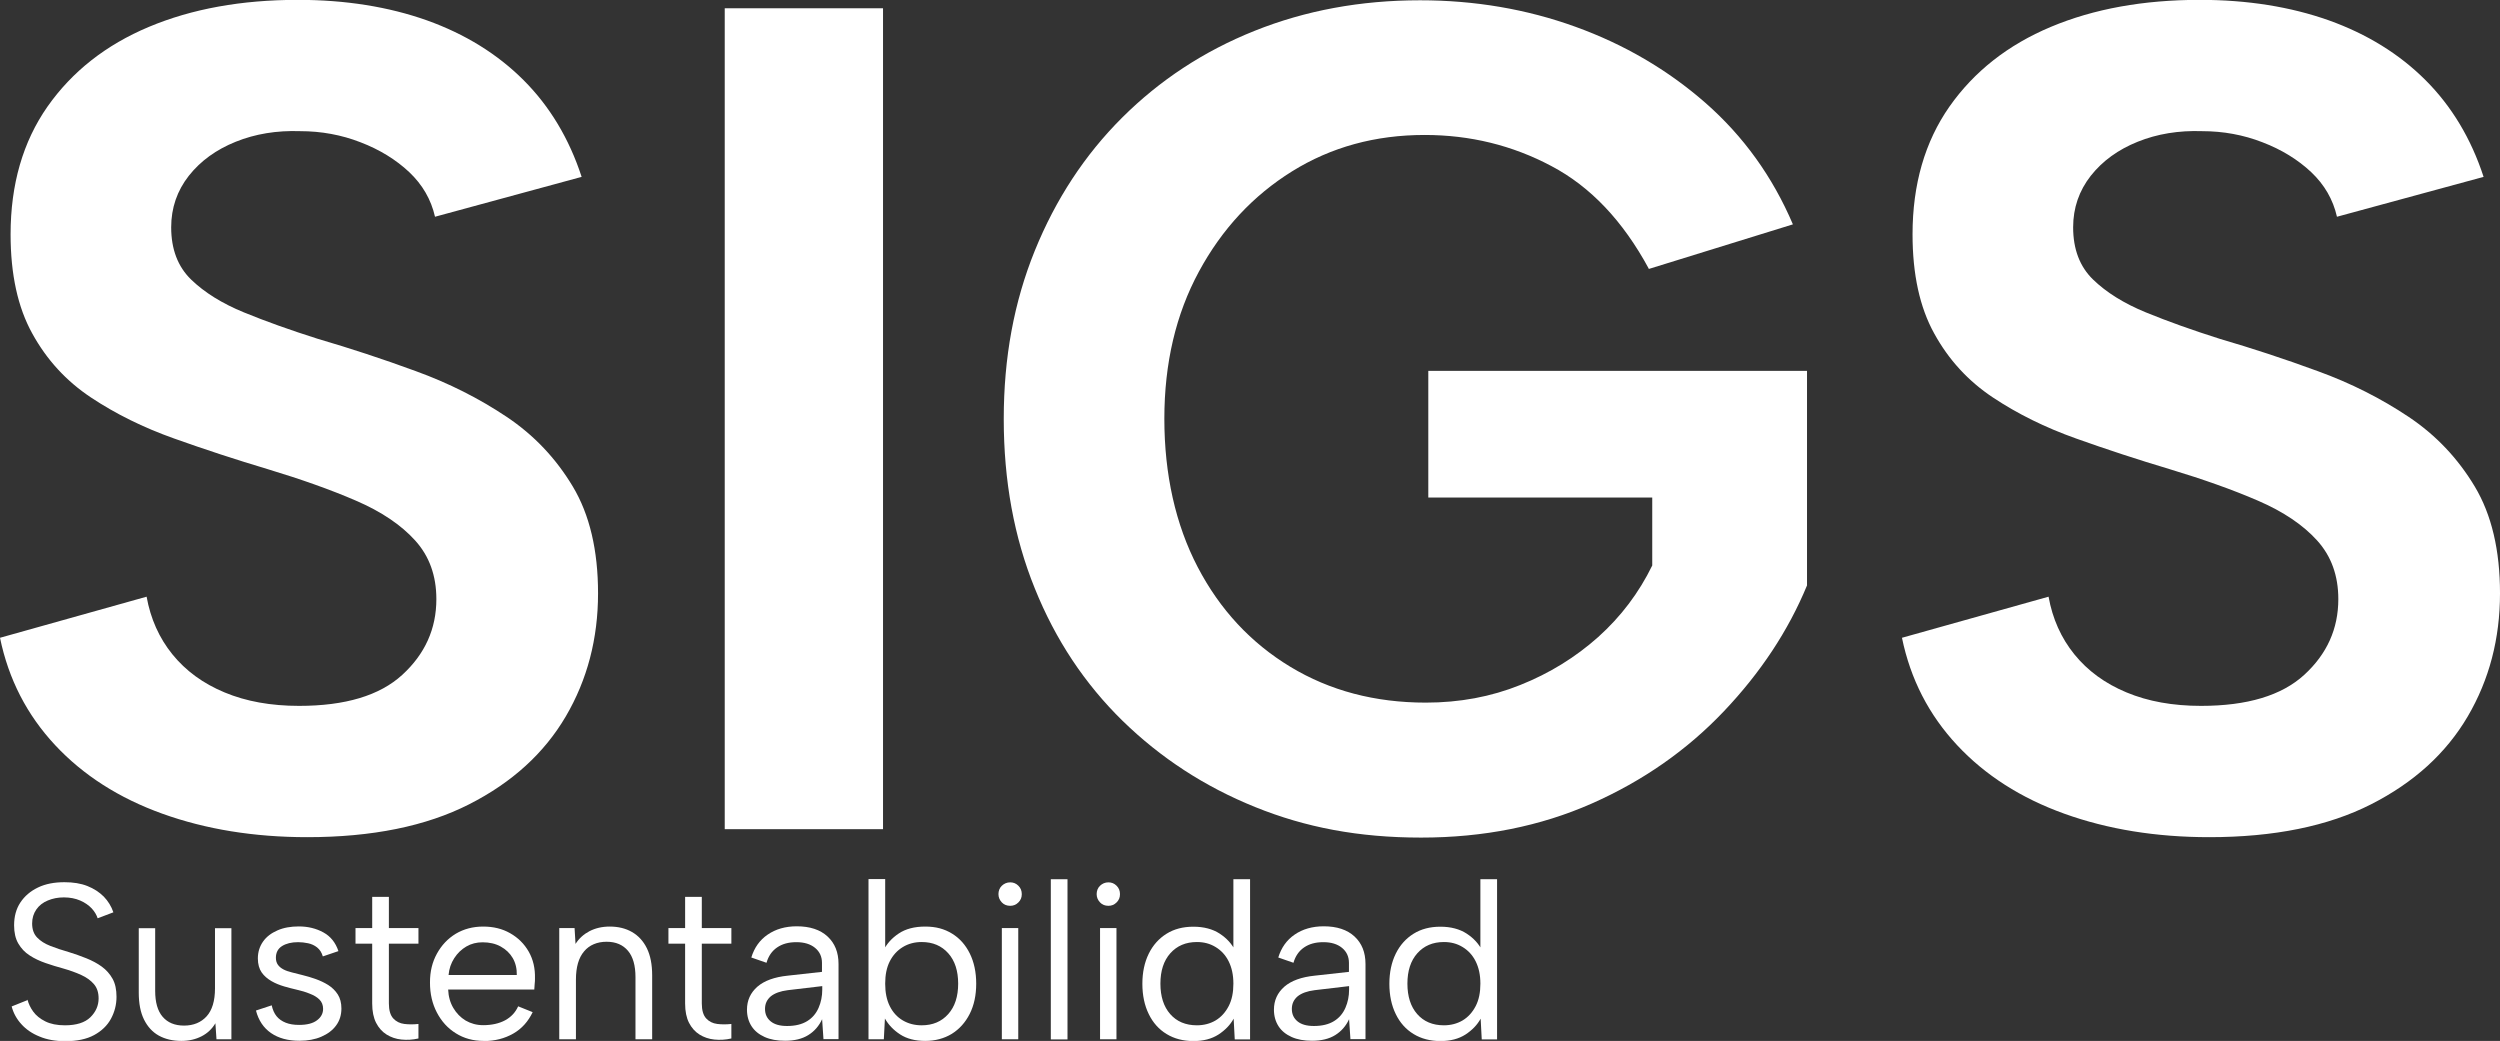
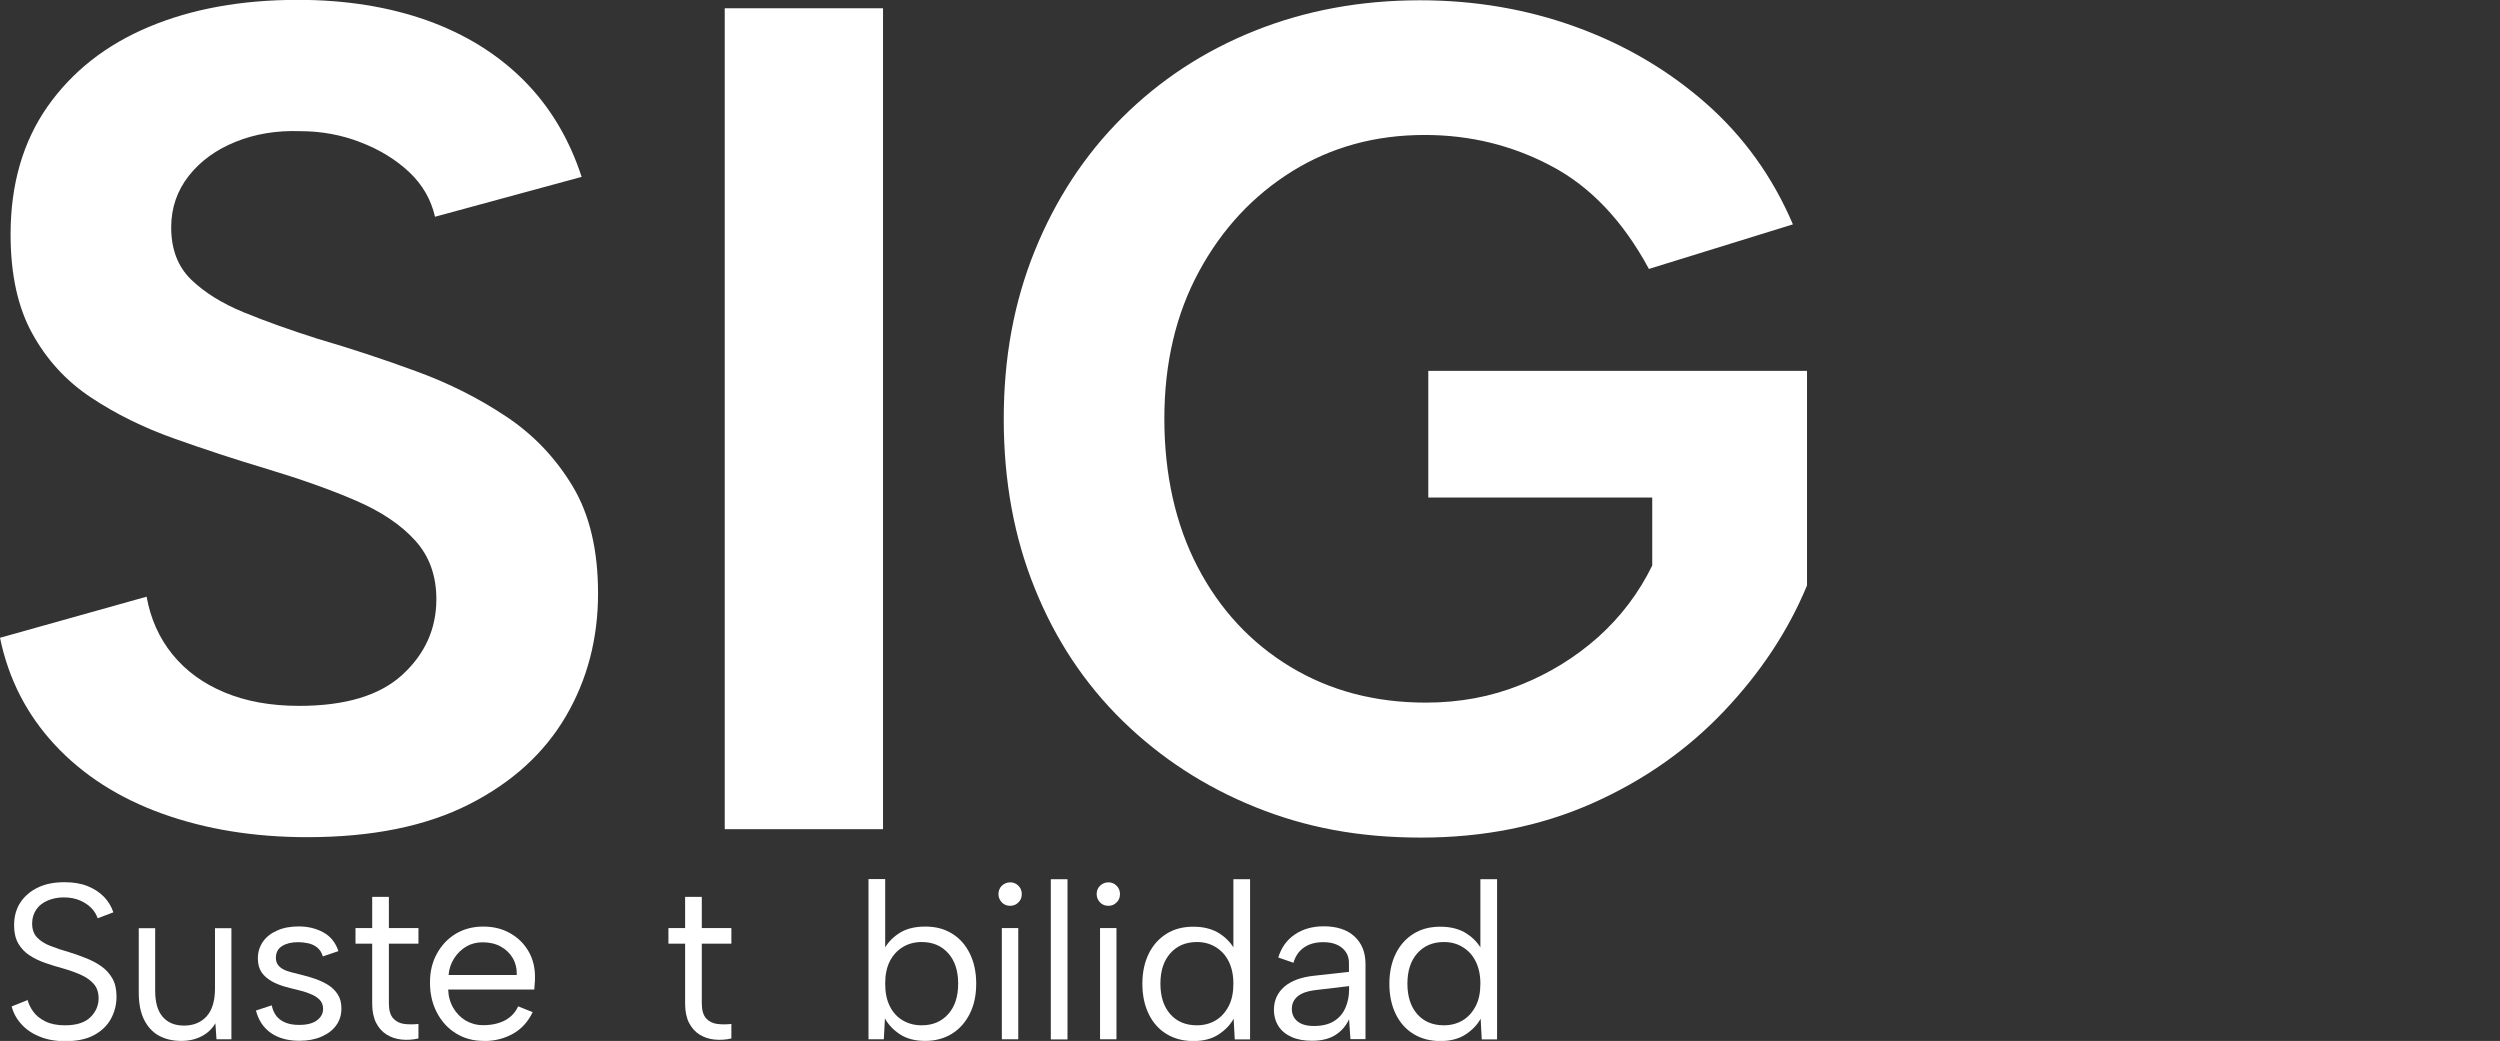
<svg xmlns="http://www.w3.org/2000/svg" id="uuid-57d500a1-d4d4-4ae1-8456-382e45f22a7a" data-name="Capa 1" viewBox="0 0 184.31 76.74" role="img" aria-hidden="true" focusable="false">
  <rect x="0" y="0" width="184.31" height="76.74" fill="#333333" stroke="none" />
  <g>
    <path d="M10.81,44c.29,1.61.92,3.03,1.9,4.24.98,1.21,2.26,2.15,3.85,2.81,1.58.66,3.41.99,5.49.99,3.4,0,5.94-.76,7.61-2.29,1.67-1.53,2.51-3.39,2.51-5.58,0-1.73-.52-3.17-1.56-4.32-1.04-1.15-2.49-2.13-4.37-2.94-1.87-.81-4.05-1.58-6.53-2.33-2.31-.69-4.6-1.44-6.87-2.25-2.28-.81-4.32-1.82-6.14-3.03-1.82-1.21-3.26-2.78-4.32-4.71-1.07-1.93-1.6-4.37-1.6-7.31,0-3.69.91-6.83,2.72-9.42,1.82-2.59,4.31-4.55,7.48-5.88,3.17-1.33,6.83-1.99,10.98-1.99,3.51,0,6.69.51,9.51,1.51,2.82,1.01,5.2,2.48,7.13,4.41,1.93,1.93,3.36,4.31,4.28,7.13l-10.81,2.94c-.29-1.27-.92-2.36-1.9-3.29-.98-.92-2.18-1.66-3.59-2.2-1.41-.55-2.9-.82-4.45-.82-1.73-.06-3.31.2-4.75.78-1.44.58-2.59,1.41-3.46,2.51-.86,1.1-1.3,2.36-1.3,3.8,0,1.61.49,2.9,1.47,3.85.98.95,2.28,1.76,3.89,2.42,1.61.66,3.43,1.31,5.45,1.95,2.36.69,4.77,1.48,7.22,2.38,2.45.89,4.68,2.02,6.7,3.37,2.02,1.35,3.64,3.07,4.88,5.14,1.24,2.07,1.86,4.7,1.86,7.87,0,3.34-.79,6.37-2.38,9.08-1.59,2.71-3.96,4.87-7.13,6.48-3.17,1.61-7.15,2.42-11.93,2.42-3.92,0-7.48-.58-10.68-1.73-3.2-1.15-5.84-2.84-7.91-5.06-2.07-2.22-3.43-4.85-4.06-7.91l10.81-3.03Z" style="fill: #fff;" />
    <path d="M53.43.61h11.67v60.52h-11.67V.61Z" style="fill: #fff;" />
    <path d="M121.55,19.8c-1.9-3.51-4.29-6.04-7.18-7.56-2.88-1.53-5.99-2.29-9.34-2.29-3.63,0-6.89.89-9.77,2.68-2.88,1.79-5.17,4.25-6.87,7.39-1.7,3.14-2.55,6.76-2.55,10.85s.82,7.8,2.46,10.94c1.64,3.14,3.92,5.59,6.83,7.35,2.91,1.76,6.24,2.64,9.99,2.64,2.48,0,4.8-.43,6.96-1.3,2.16-.86,4.08-2.05,5.75-3.54,1.67-1.5,3-3.26,3.98-5.27v-5.01h-16.51v-9.34h27.92v15.82c-1.38,3.34-3.43,6.44-6.14,9.29-2.71,2.85-5.95,5.12-9.73,6.79-3.78,1.67-7.97,2.51-12.58,2.51s-8.52-.75-12.23-2.25c-3.72-1.5-6.97-3.62-9.77-6.35-2.8-2.74-4.96-5.99-6.48-9.77-1.53-3.77-2.29-7.94-2.29-12.49s.76-8.63,2.29-12.41c1.53-3.77,3.67-7.05,6.44-9.81s6.02-4.9,9.77-6.4c3.75-1.5,7.81-2.25,12.19-2.25,4.03,0,7.85.65,11.45,1.95,3.6,1.3,6.8,3.17,9.6,5.62,2.79,2.45,4.94,5.43,6.44,8.95l-10.63,3.29Z" style="fill: #fff;" />
-     <path d="M151.03,44c.29,1.61.92,3.03,1.9,4.24.98,1.21,2.26,2.15,3.85,2.81,1.58.66,3.41.99,5.49.99,3.4,0,5.94-.76,7.61-2.29,1.67-1.53,2.51-3.39,2.51-5.58,0-1.73-.52-3.17-1.56-4.32-1.04-1.15-2.49-2.13-4.37-2.94-1.87-.81-4.05-1.58-6.53-2.33-2.31-.69-4.6-1.44-6.87-2.25-2.28-.81-4.32-1.82-6.14-3.03-1.82-1.21-3.26-2.78-4.32-4.71-1.07-1.93-1.6-4.37-1.6-7.31,0-3.69.91-6.83,2.72-9.42,1.82-2.59,4.31-4.55,7.48-5.88,3.17-1.33,6.83-1.99,10.98-1.99,3.51,0,6.69.51,9.51,1.51,2.82,1.01,5.2,2.48,7.13,4.41,1.93,1.93,3.36,4.31,4.28,7.13l-10.81,2.94c-.29-1.27-.92-2.36-1.9-3.29-.98-.92-2.18-1.66-3.59-2.2-1.41-.55-2.9-.82-4.45-.82-1.73-.06-3.31.2-4.75.78-1.44.58-2.59,1.41-3.46,2.51-.86,1.1-1.3,2.36-1.3,3.8,0,1.61.49,2.9,1.47,3.85.98.95,2.28,1.76,3.89,2.42,1.61.66,3.43,1.31,5.45,1.95,2.36.69,4.77,1.48,7.22,2.38,2.45.89,4.68,2.02,6.7,3.37,2.02,1.35,3.64,3.07,4.88,5.14,1.24,2.07,1.86,4.7,1.86,7.87,0,3.34-.79,6.37-2.38,9.08-1.59,2.71-3.96,4.87-7.13,6.48-3.17,1.61-7.15,2.42-11.93,2.42-3.92,0-7.48-.58-10.68-1.73-3.2-1.15-5.84-2.84-7.91-5.06-2.07-2.22-3.43-4.85-4.06-7.91l10.81-3.03Z" style="fill: #fff;" />
  </g>
  <g>
    <path d="M2.03,73.7c.07.29.21.59.42.88.21.29.51.53.89.72s.86.29,1.45.29c.84,0,1.47-.2,1.87-.59.4-.39.61-.86.61-1.39,0-.43-.11-.78-.34-1.05s-.54-.5-.94-.68c-.39-.18-.84-.34-1.33-.48-.44-.12-.87-.25-1.3-.4-.43-.15-.82-.33-1.17-.56-.35-.22-.63-.52-.84-.88-.21-.36-.31-.81-.31-1.34,0-.65.15-1.21.46-1.68s.74-.84,1.3-1.11,1.21-.39,1.95-.39c.65,0,1.21.09,1.69.28.48.19.88.45,1.21.78.32.33.56.72.71,1.16l-1.16.44c-.08-.25-.22-.49-.44-.73-.22-.23-.5-.43-.85-.58-.35-.15-.75-.23-1.2-.23s-.83.08-1.19.23c-.36.15-.64.37-.84.66s-.31.63-.31,1.03c0,.44.12.78.37,1.04.25.26.57.46.98.62.41.16.86.31,1.35.45.45.14.88.29,1.3.46s.8.37,1.13.61c.33.24.6.54.8.9.2.36.29.8.29,1.33,0,.58-.14,1.12-.41,1.62-.27.5-.69.9-1.24,1.2-.55.3-1.26.45-2.12.45-.72,0-1.36-.11-1.9-.34-.55-.22-1-.53-1.34-.91-.35-.38-.59-.82-.72-1.31l1.2-.48Z" style="fill: #fff;" />
    <path d="M17.08,76.62h-1.12l-.08-1.18c-.25.42-.59.74-1.02.96-.43.22-.92.34-1.49.34-.63,0-1.19-.13-1.66-.39-.47-.26-.83-.66-1.09-1.18-.26-.52-.39-1.19-.39-1.98v-4.76h1.21v4.62c0,.84.18,1.48.55,1.91.37.43.89.65,1.58.65s1.25-.23,1.66-.68.62-1.14.62-2.06v-4.44h1.21v8.2Z" style="fill: #fff;" />
    <path d="M20.03,74.11c.07.33.19.6.36.81s.4.37.68.48c.28.11.6.16.98.16.58,0,1.02-.11,1.32-.34.3-.22.45-.51.45-.84,0-.28-.09-.51-.27-.69s-.42-.32-.71-.43c-.29-.12-.62-.22-.98-.3-.29-.07-.59-.14-.92-.24s-.64-.22-.93-.39-.54-.38-.72-.64-.28-.61-.28-1.03c0-.47.13-.88.38-1.24s.61-.63,1.07-.83c.45-.2.98-.29,1.57-.29.68,0,1.28.15,1.81.44s.9.75,1.11,1.38l-1.15.39c-.08-.28-.22-.5-.42-.66s-.43-.26-.67-.31-.49-.08-.73-.08c-.49,0-.89.1-1.19.29s-.45.48-.45.86c0,.21.05.38.15.52s.24.25.41.34.38.16.62.22c.24.06.5.13.79.2.32.08.64.17.97.29.33.12.63.26.92.44.28.18.52.41.7.69.18.28.27.63.27,1.04,0,.48-.13.9-.39,1.25-.26.36-.63.63-1.09.83-.46.2-1,.3-1.62.3-.84,0-1.54-.19-2.09-.57s-.92-.93-1.11-1.66l1.18-.39Z" style="fill: #fff;" />
    <path d="M27.44,68.42v-2.3h1.23v2.3h2.18v1.15h-2.18v4.41c0,.5.11.87.32,1.1.21.23.49.37.82.41.33.04.68.04,1.04,0v1.07c-.43.1-.84.12-1.25.08-.41-.04-.78-.17-1.1-.37-.32-.2-.58-.49-.77-.86-.19-.37-.29-.85-.29-1.43v-4.41h-1.23v-1.15h1.23Z" style="fill: #fff;" />
    <path d="M35.65,76.74c-.77,0-1.45-.19-2.04-.56-.6-.37-1.06-.88-1.4-1.53-.34-.65-.51-1.38-.51-2.21s.17-1.51.51-2.13c.34-.62.8-1.11,1.39-1.47.59-.35,1.26-.53,2.02-.53s1.41.16,1.99.49c.58.33,1.04.78,1.37,1.36.33.58.48,1.24.46,1.98,0,.12,0,.25-.02.38-.01.13-.02.27-.03.43h-6.35c.02.51.15.97.38,1.36s.53.7.91.93c.38.22.81.34,1.29.34.63,0,1.17-.12,1.62-.36.44-.24.76-.58.96-1.03l1.07.43c-.33.69-.8,1.22-1.43,1.58s-1.35.55-2.18.55ZM38.1,71.88c.01-.47-.09-.89-.3-1.25-.21-.36-.51-.64-.89-.85-.38-.21-.83-.31-1.33-.31-.44,0-.84.1-1.2.31-.36.21-.66.5-.89.86-.24.37-.38.78-.42,1.24h5.04Z" style="fill: #fff;" />
-     <path d="M41.23,68.42h1.13l.07,1.17c.26-.41.61-.72,1.03-.94.43-.22.92-.34,1.49-.34.62,0,1.17.13,1.64.4.47.27.84.67,1.1,1.2.26.53.39,1.19.39,1.99v4.72h-1.23v-4.58c0-.85-.18-1.5-.55-1.94-.37-.44-.89-.67-1.58-.67s-1.27.24-1.66.71c-.4.47-.6,1.16-.6,2.08v4.4h-1.23v-8.2Z" style="fill: #fff;" />
    <path d="M50.51,68.42v-2.3h1.23v2.3h2.18v1.15h-2.18v4.41c0,.5.11.87.32,1.1.21.23.49.37.82.41.33.04.68.04,1.04,0v1.07c-.43.1-.84.12-1.25.08-.41-.04-.78-.17-1.1-.37-.32-.2-.58-.49-.77-.86-.19-.37-.29-.85-.29-1.43v-4.41h-1.23v-1.15h1.23Z" style="fill: #fff;" />
-     <path d="M60.71,76.62l-.1-1.48c-.23.5-.57.89-1.02,1.17-.45.28-1.02.42-1.71.42-.59,0-1.09-.09-1.51-.28-.42-.19-.74-.45-.96-.79-.22-.34-.34-.75-.34-1.22,0-.69.26-1.25.77-1.7.51-.44,1.26-.71,2.23-.81l2.53-.28v-.66c0-.46-.17-.83-.51-1.11-.34-.28-.8-.42-1.38-.42s-1.04.13-1.42.39-.64.64-.78,1.13l-1.12-.39c.22-.72.62-1.29,1.21-1.69.58-.4,1.3-.61,2.14-.61.97,0,1.73.25,2.27.75.54.5.81,1.17.81,2.03v5.54h-1.13ZM60.62,72.7l-2.54.3c-.55.07-.96.22-1.25.45-.28.24-.43.54-.43.93s.14.69.42.92c.28.23.68.34,1.21.34.6,0,1.09-.12,1.48-.36s.66-.57.84-.98c.18-.41.27-.86.27-1.34v-.26Z" style="fill: #fff;" />
    <path d="M65.13,70.08c.24-.5.62-.92,1.13-1.26s1.16-.51,1.95-.51,1.41.17,1.98.52,1,.84,1.31,1.47.47,1.37.47,2.22-.16,1.6-.48,2.23c-.32.63-.76,1.12-1.32,1.47-.56.34-1.22.52-1.96.52s-1.36-.16-1.85-.48c-.49-.32-.86-.71-1.12-1.17l-.08,1.53h-1.13v-11.81h1.23v5.28l-.13-.02ZM70.64,72.52c0-.94-.24-1.69-.73-2.24-.49-.55-1.14-.83-1.96-.83-.51,0-.98.12-1.39.37s-.73.6-.96,1.05-.34,1-.34,1.65.11,1.2.34,1.66.55.81.96,1.05c.41.24.87.36,1.39.36.82,0,1.47-.28,1.96-.83.49-.55.73-1.3.73-2.24Z" style="fill: #fff;" />
    <path d="M74.48,66.78c-.25,0-.46-.08-.62-.25s-.25-.37-.25-.61.08-.46.25-.62.37-.25.62-.25c.23,0,.43.08.6.25s.25.37.25.62-.08.44-.25.61-.37.25-.6.25ZM73.86,68.42h1.21v8.2h-1.21v-8.2Z" style="fill: #fff;" />
    <path d="M77.47,64.82h1.23v11.81h-1.23v-11.81Z" style="fill: #fff;" />
    <path d="M81.72,66.78c-.25,0-.46-.08-.62-.25s-.25-.37-.25-.61.08-.46.25-.62.37-.25.62-.25c.23,0,.43.08.6.25s.25.37.25.62-.08.44-.25.61-.37.25-.6.25ZM81.1,68.42h1.21v8.2h-1.21v-8.2Z" style="fill: #fff;" />
    <path d="M91.06,70.08l-.13.02v-5.28h1.23v11.81h-1.13l-.08-1.53c-.25.46-.63.85-1.12,1.17-.5.32-1.11.48-1.85.48s-1.41-.17-1.98-.52c-.56-.34-1-.83-1.31-1.47-.31-.63-.47-1.38-.47-2.23s.16-1.59.47-2.22.75-1.12,1.31-1.47c.56-.35,1.22-.52,1.98-.52s1.42.17,1.94.51.9.76,1.15,1.26ZM85.55,72.52c0,.94.24,1.69.72,2.24.48.55,1.14.83,1.97.83.51,0,.97-.12,1.38-.36.4-.24.72-.59.96-1.05s.35-1.01.35-1.66-.12-1.19-.35-1.65-.55-.8-.96-1.05c-.41-.25-.86-.37-1.38-.37-.82,0-1.47.28-1.96.83-.49.55-.73,1.3-.73,2.24Z" style="fill: #fff;" />
    <path d="M99.56,76.62l-.1-1.48c-.23.5-.57.89-1.02,1.17-.45.28-1.02.42-1.71.42-.59,0-1.09-.09-1.51-.28-.42-.19-.74-.45-.96-.79-.22-.34-.34-.75-.34-1.22,0-.69.26-1.25.77-1.7.51-.44,1.26-.71,2.23-.81l2.53-.28v-.66c0-.46-.17-.83-.51-1.11-.34-.28-.8-.42-1.38-.42s-1.04.13-1.42.39-.64.64-.78,1.13l-1.12-.39c.22-.72.62-1.29,1.21-1.69.58-.4,1.3-.61,2.14-.61.97,0,1.73.25,2.27.75.54.5.81,1.17.81,2.03v5.54h-1.13ZM99.46,72.7l-2.54.3c-.55.07-.96.22-1.25.45-.28.24-.43.54-.43.93s.14.69.42.92c.28.23.68.34,1.21.34.6,0,1.09-.12,1.48-.36s.66-.57.84-.98c.18-.41.27-.86.27-1.34v-.26Z" style="fill: #fff;" />
    <path d="M109.27,70.08l-.13.02v-5.28h1.23v11.81h-1.13l-.08-1.53c-.25.46-.63.85-1.12,1.17-.5.32-1.11.48-1.85.48s-1.41-.17-1.98-.52c-.56-.34-1-.83-1.31-1.47-.31-.63-.47-1.38-.47-2.23s.16-1.59.47-2.22.75-1.12,1.31-1.47c.56-.35,1.22-.52,1.98-.52s1.42.17,1.94.51.9.76,1.15,1.26ZM103.76,72.52c0,.94.24,1.69.72,2.24.48.55,1.14.83,1.97.83.51,0,.97-.12,1.38-.36.4-.24.72-.59.96-1.05s.35-1.01.35-1.66-.12-1.19-.35-1.65-.55-.8-.96-1.05c-.41-.25-.86-.37-1.38-.37-.82,0-1.47.28-1.96.83-.49.55-.73,1.3-.73,2.24Z" style="fill: #fff;" />
  </g>
</svg>